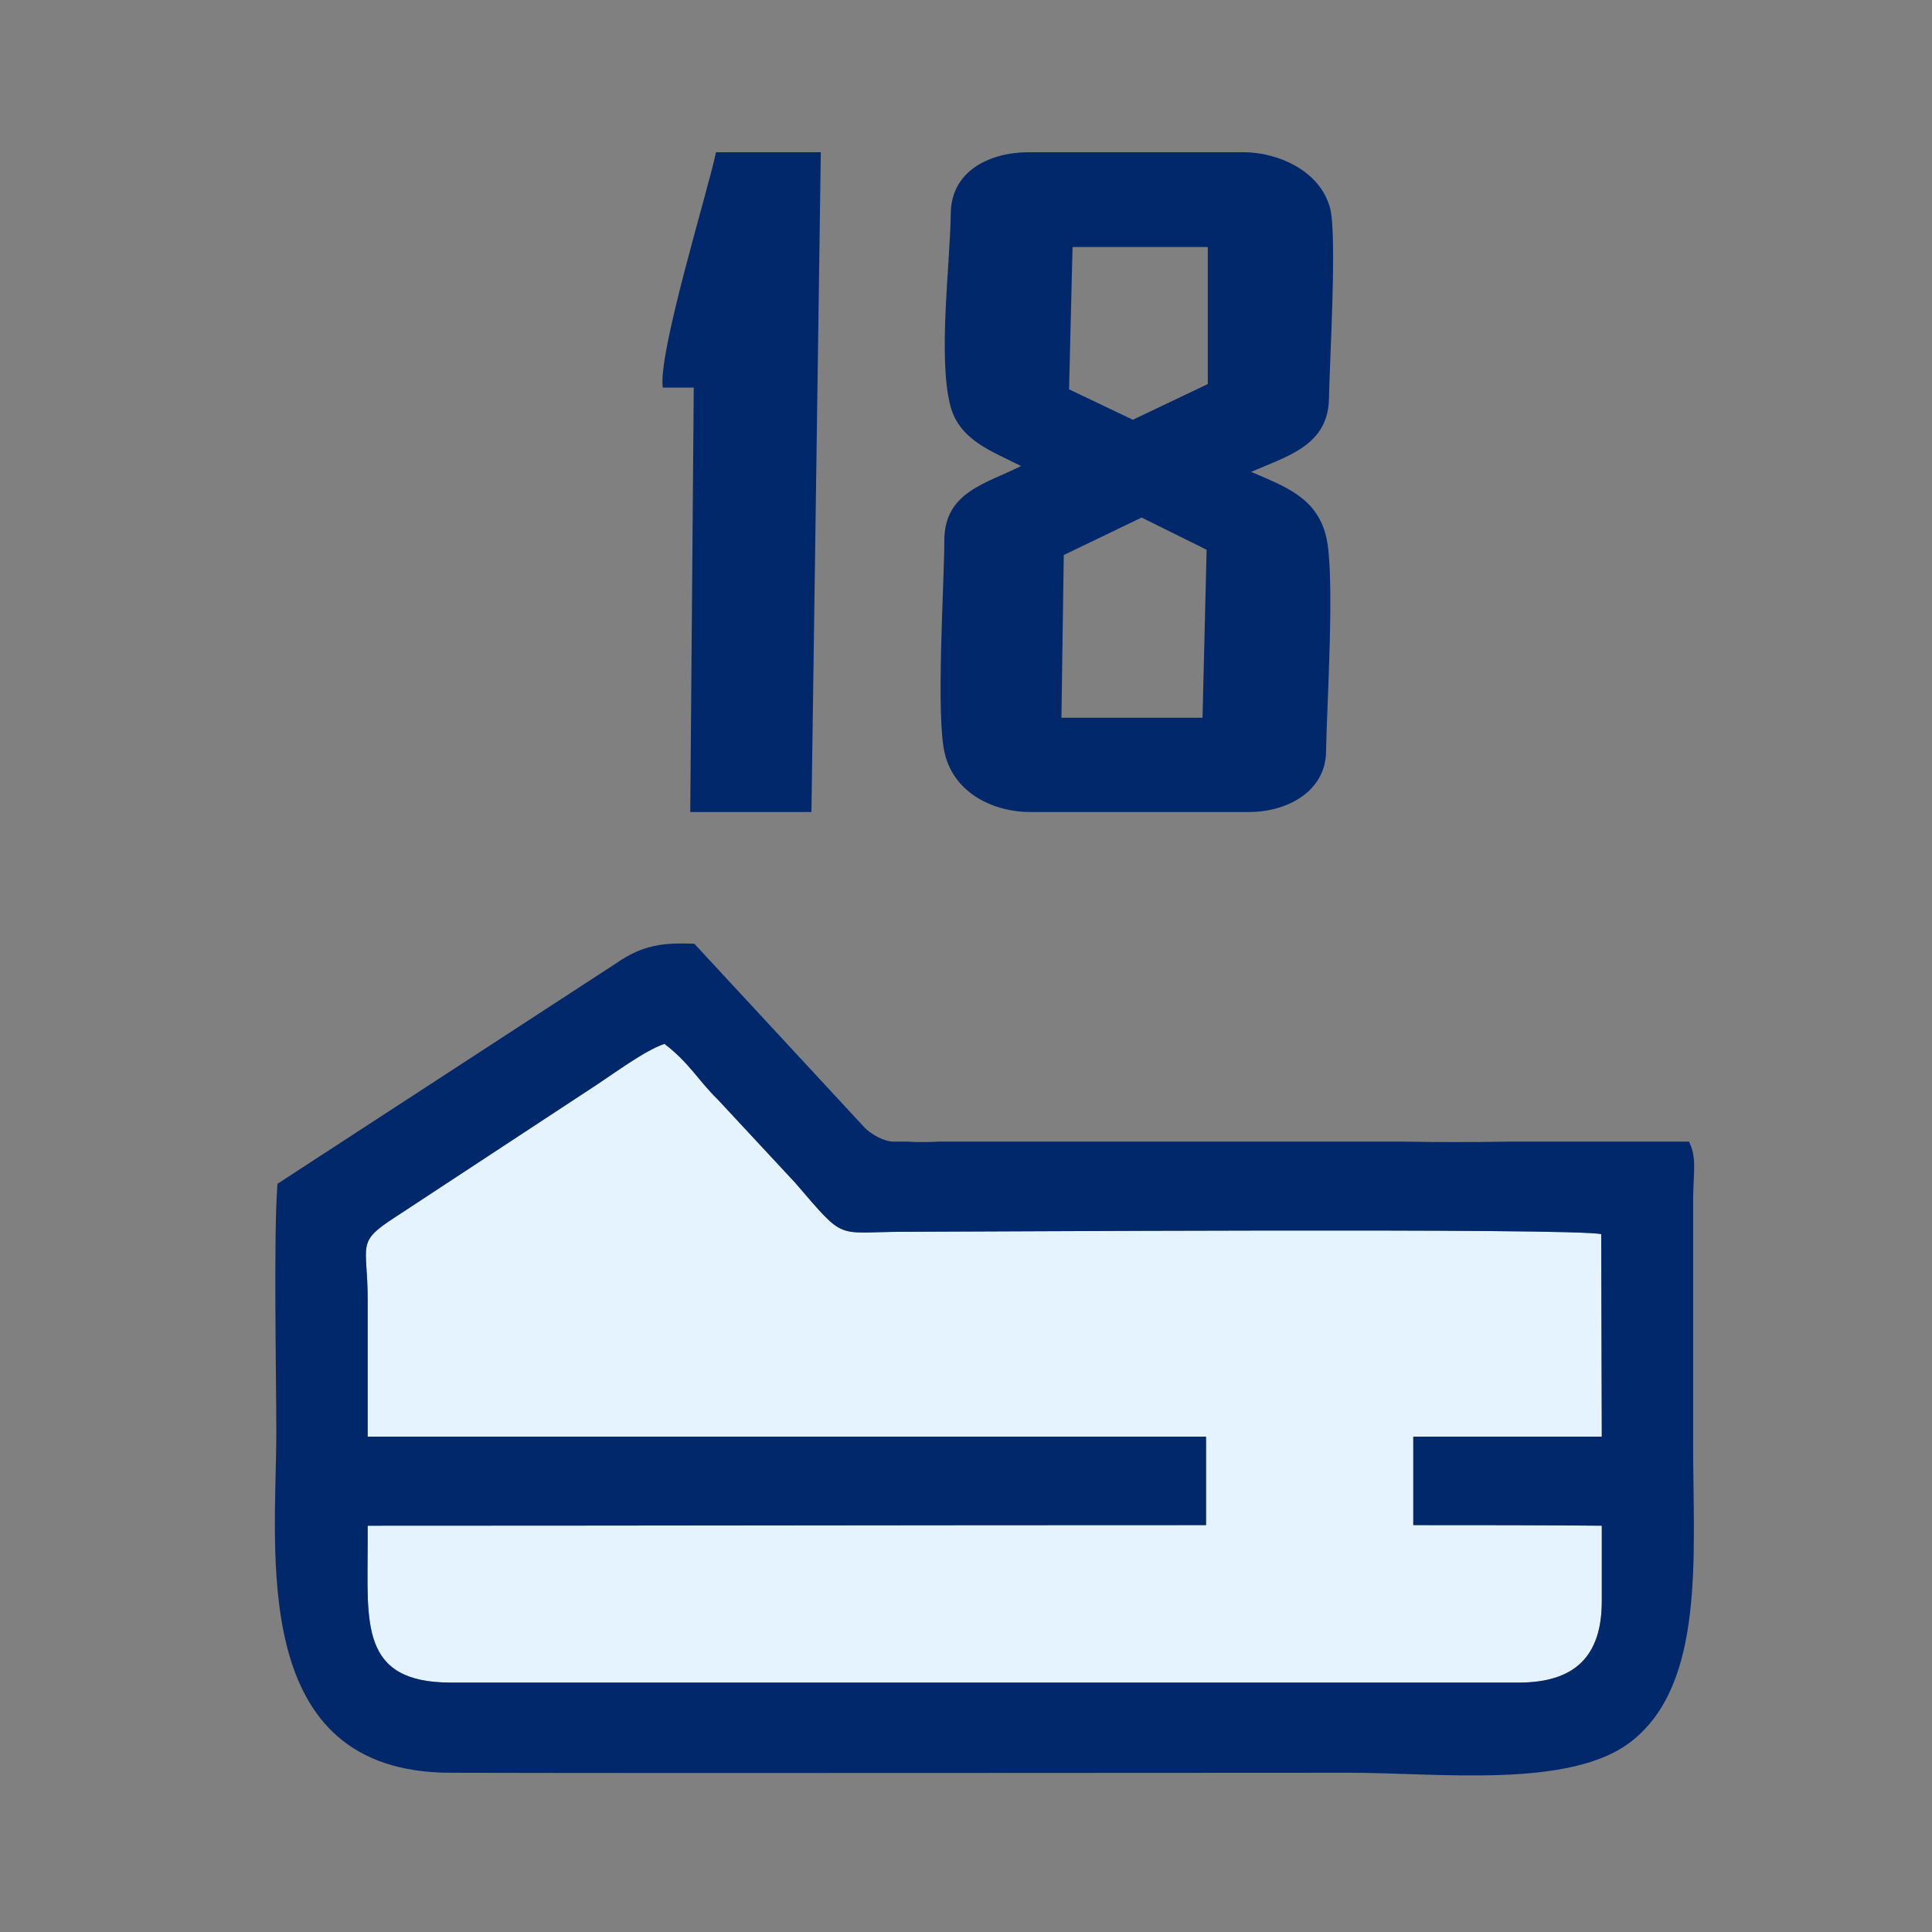
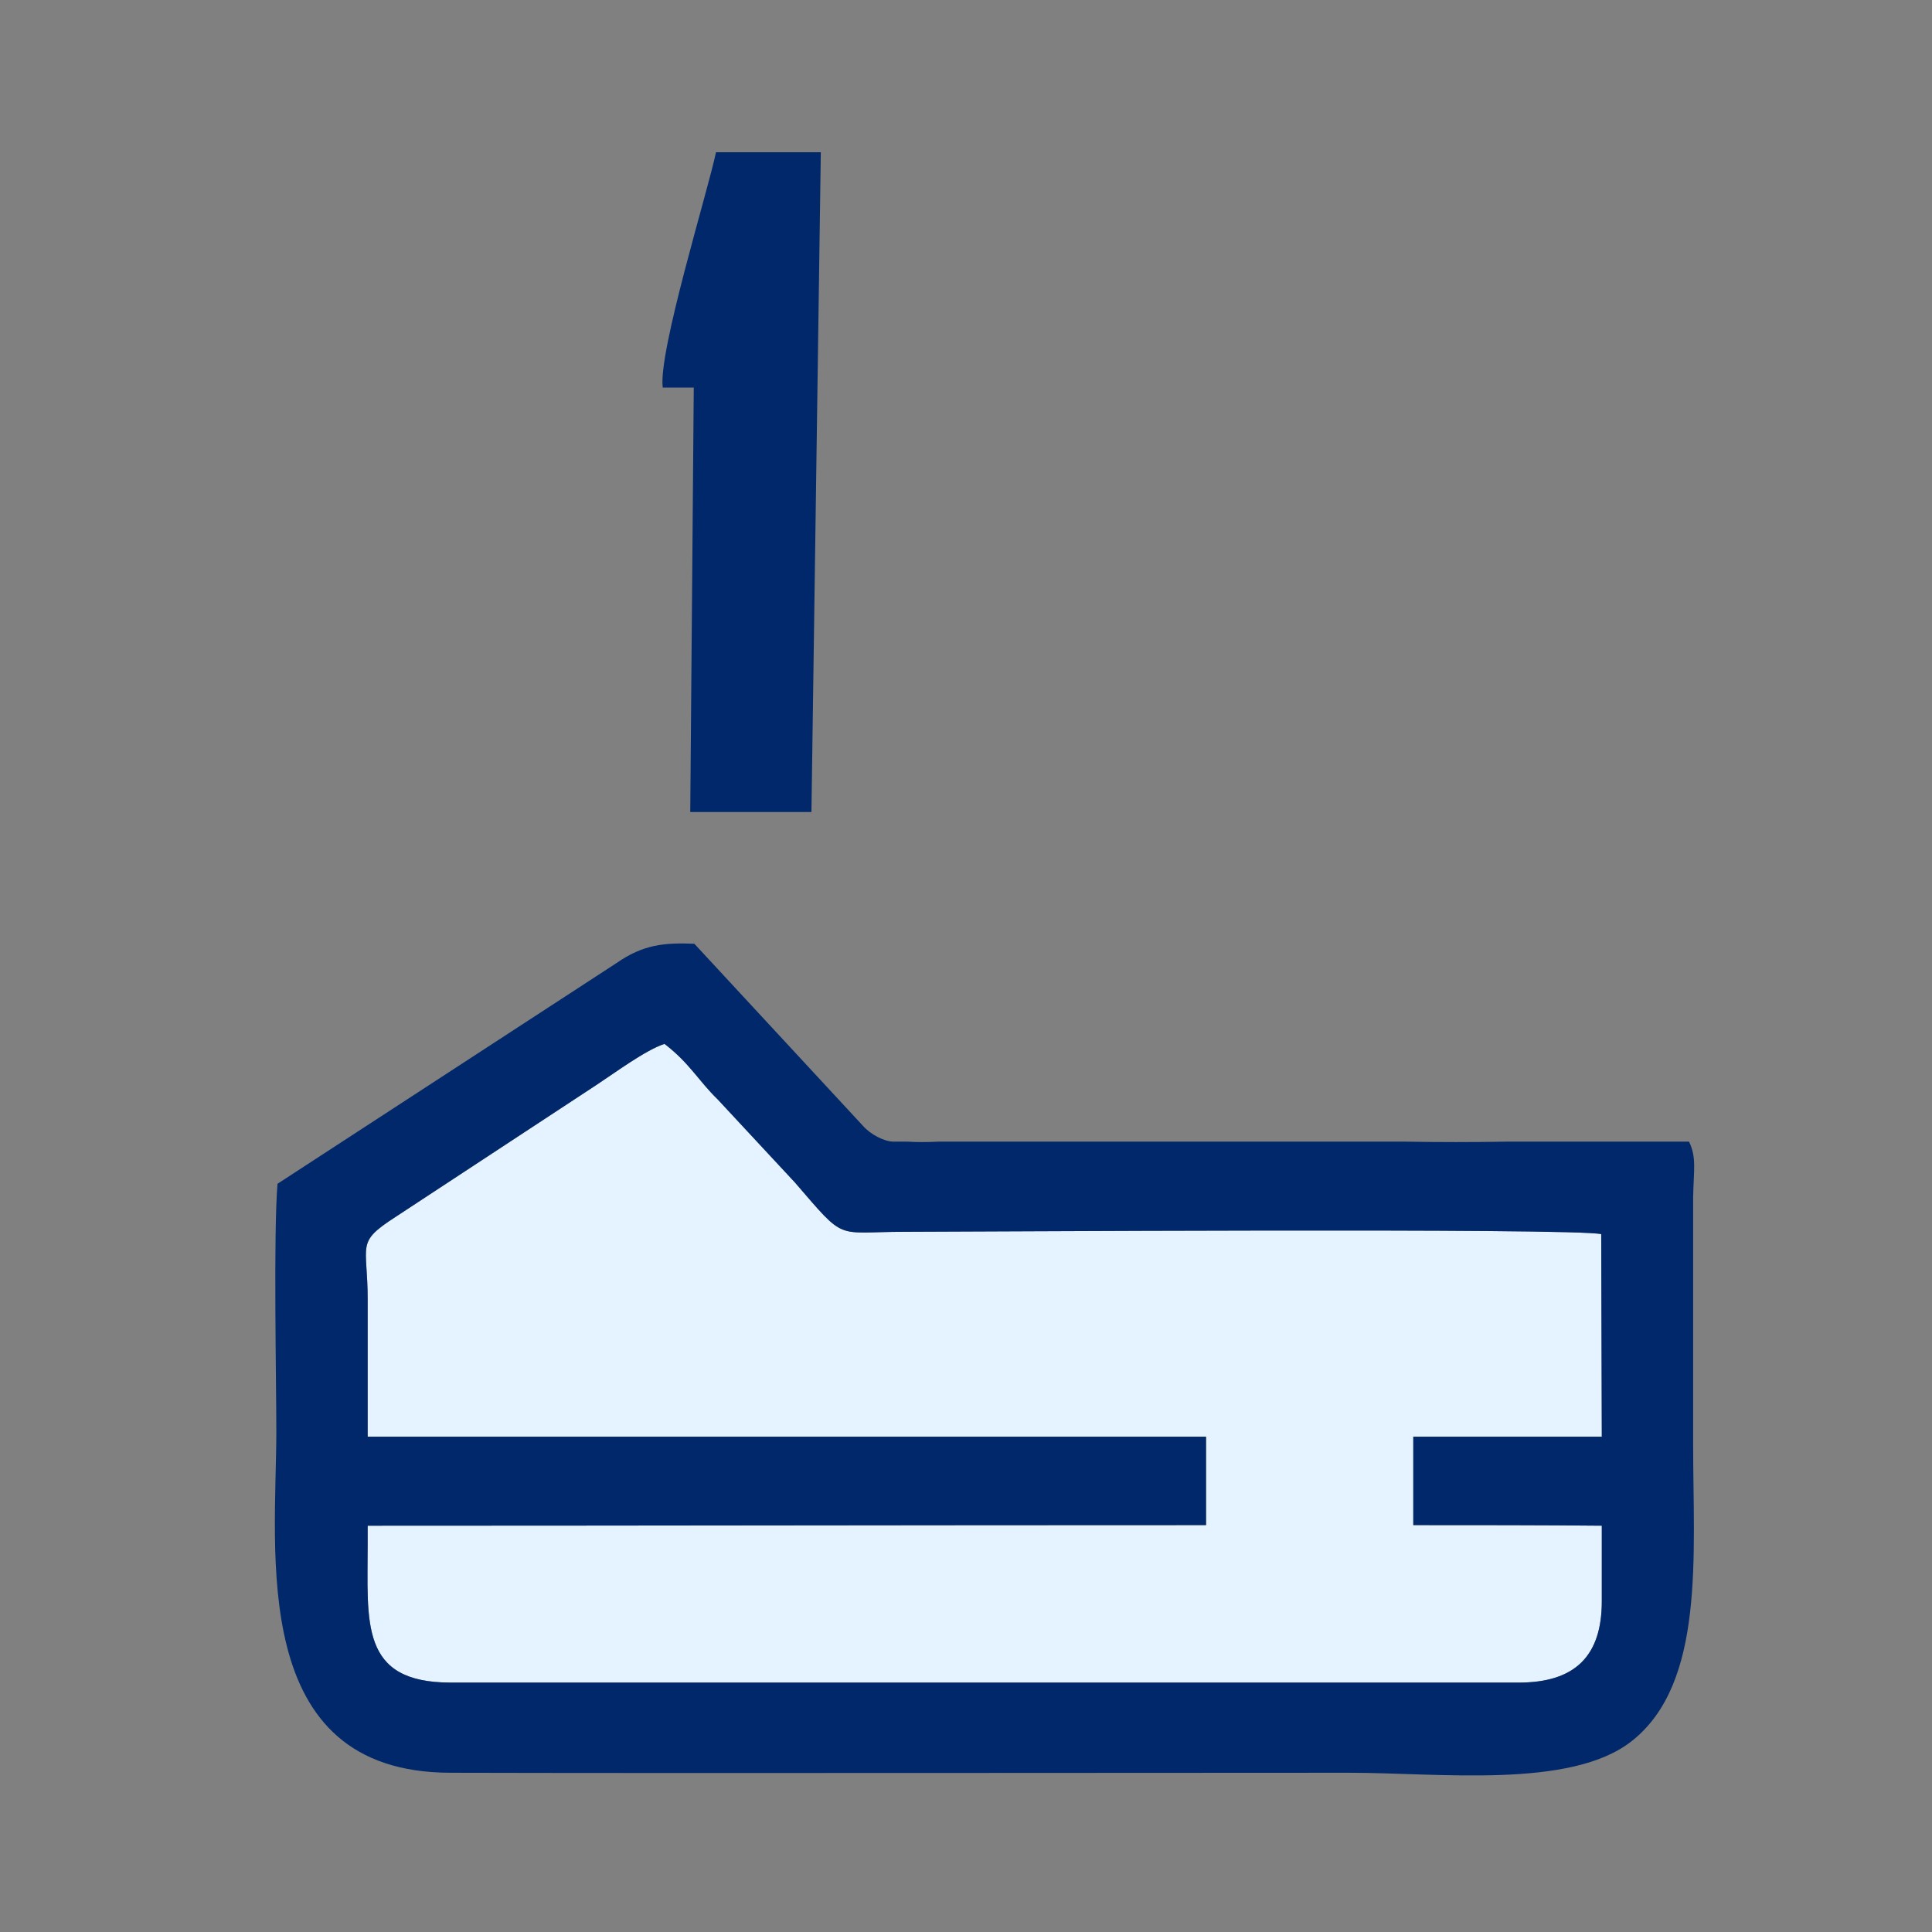
<svg xmlns="http://www.w3.org/2000/svg" xml:space="preserve" width="33mm" height="33mm" version="1.1" style="shape-rendering:geometricPrecision; text-rendering:geometricPrecision; image-rendering:optimizeQuality; fill-rule:evenodd; clip-rule:evenodd" viewBox="0 0 3300 3300">
  <rect x="0" y="0" width="3300" height="3300" fill="#808080" stroke="none" />
  <defs>
    <style type="text/css">
   
    .fil0 {fill:#00286A}
    .fil1 {fill:#E5F2FF}
   
  </style>
  </defs>
  <g id="Vrstva_x0020_1">
    <g id="_2104508061936">
      <path class="fil0" d="M1132 662l53 0 -6 725 207 0 16 -1127 -179 0c-14,67 -99,341 -91,402z" />
-       <path class="fil0" d="M2124 260l-366 0c-68,0 -133,32 -134,104 -1,86 -22,245 -1,328 15,60 72,79 121,104 -59,30 -131,44 -131,127 0,72 -15,303 1,365 17,69 86,99 145,99l374 0c67,0 131,-36 132,-103 1,-75 16,-304 0,-368 -16,-66 -70,-85 -128,-110 62,-27 132,-45 133,-126 1,-62 14,-277 2,-324 -17,-65 -90,-96 -148,-96zm-311 966l4 -278 133 -64 111 55 -7 287 -241 0zm250 -804l0 234 -128 61 -109 -52 6 -243 231 0z" />
    </g>
    <path class="fil1" d="M770 2874c-156,0 -142,-102 -142,-238l0 -30c483,0 888,-1 1432,-1l0 -151 -1432 0c0,-34 0,-213 0,-234 0,-96 -21,-97 47,-141l344 -226c32,-21 83,-59 116,-70 43,33 58,63 91,95l132 142c88,102 67,84 187,84 99,0 1144,-7 1190,4l1 346 -322 0 0 151c107,0 219,0 322,1l0 129c0,94 -46,139 -142,139l-1824 0z" />
    <path class="fil0" d="M770 2874c-156,0 -142,-102 -142,-238l0 -30c483,0 888,-1 1432,-1l0 -151 -1432 0c0,-34 0,-213 0,-234 0,-96 -21,-97 47,-141l344 -226c32,-21 83,-59 116,-70 43,33 58,63 91,95l132 142c88,102 67,84 187,84 99,0 1144,-7 1190,4l1 346 -322 0 0 151c107,0 219,0 322,1l0 129c0,94 -46,139 -142,139l-1824 0zm1805 -924c-58,1 -117,1 -176,0l-796 0c-20,1 -37,1 -53,0l-24 0c-15,0 -39,-12 -52,-27l-288 -311c-51,-2 -87,1 -133,33l-579 377c-7,85 -2,336 -2,423 0,206 -50,583 298,583 357,1 1178,0 1535,0 154,0 378,28 482,-54 126,-99 105,-318 105,-507 0,-91 0,-331 0,-422 1,-48 6,-68 -7,-95l-310 0z" />
  </g>
</svg>